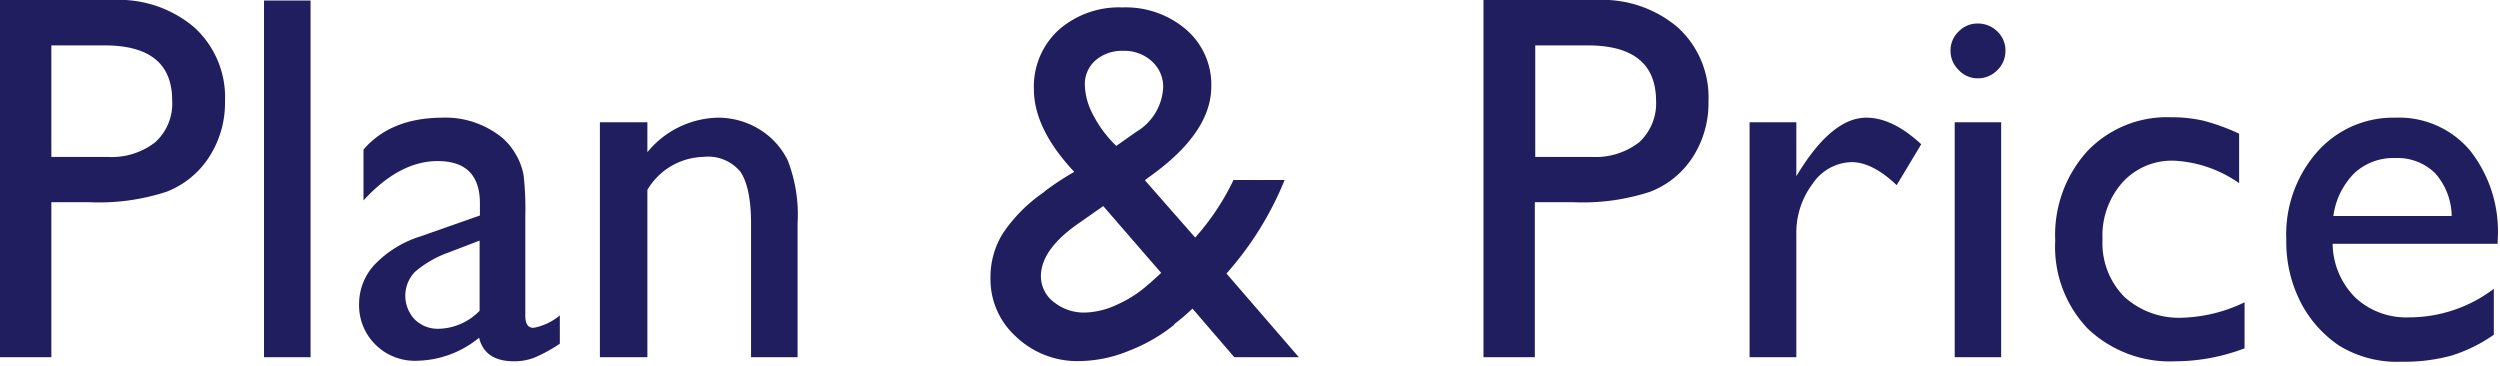
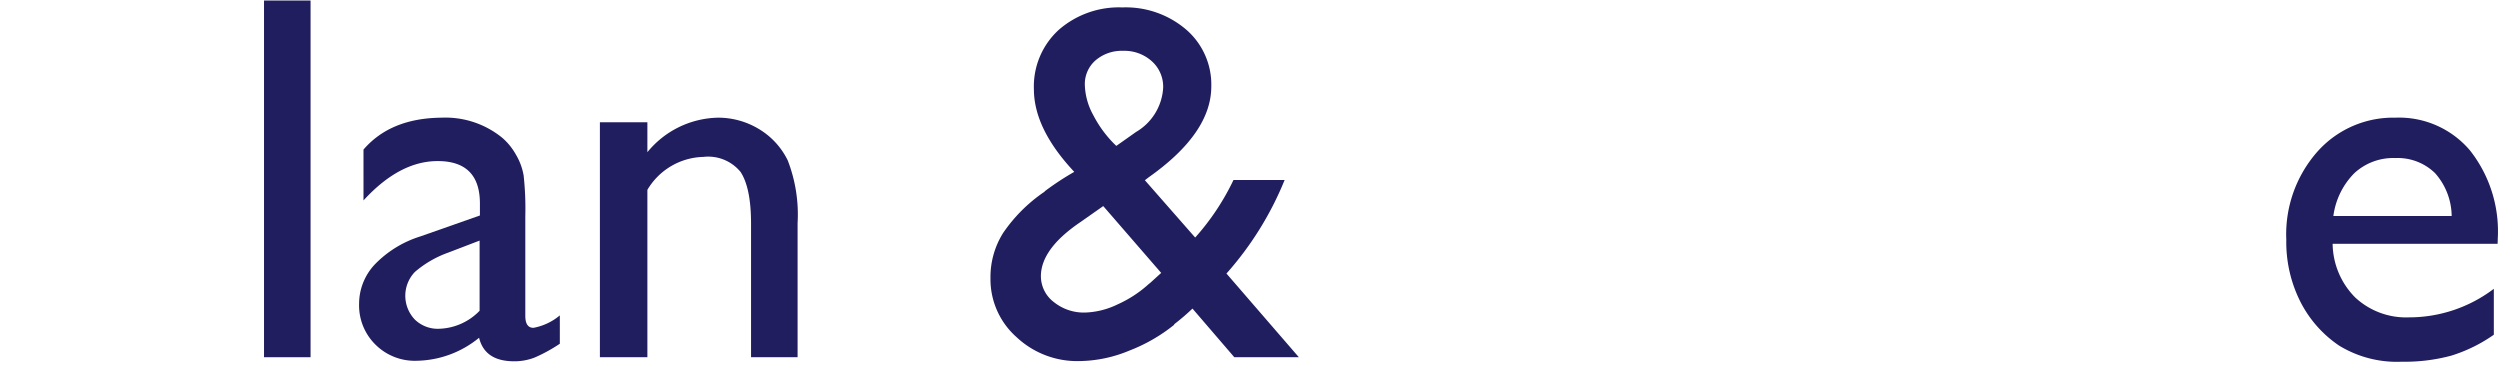
<svg xmlns="http://www.w3.org/2000/svg" id="レイヤー_1" data-name="レイヤー 1" width="239" height="35" viewBox="0 0 239 35">
  <defs>
    <style>.cls-1{fill:#201e5e;}</style>
  </defs>
  <title>plan_price</title>
-   <path class="cls-1" d="M0,34.15V0H10.82A11.11,11.11,0,0,1,18.6,2.64a9.05,9.05,0,0,1,2.91,7.07A9.51,9.51,0,0,1,20,15a8.47,8.47,0,0,1-4.08,3.33,20.76,20.76,0,0,1-7.42,1H4.91V34.15ZM10,4.34H4.91V15h5.34a6.79,6.79,0,0,0,4.59-1.4,5,5,0,0,0,1.62-4Q16.46,4.34,10,4.34Z" />
  <path class="cls-1" d="M25.24.05h4.45v34.1H25.24Z" />
  <path class="cls-1" d="M50.22,20.65V30.2q0,1.14.78,1.14a5.43,5.43,0,0,0,2.52-1.19v2.71a15,15,0,0,1-2.43,1.33,5.4,5.4,0,0,1-1.92.35c-1.9,0-3-.75-3.37-2.25a9.65,9.65,0,0,1-6,2.2,5.32,5.32,0,0,1-3.91-1.55,5.25,5.25,0,0,1-1.56-3.89,5.48,5.48,0,0,1,1.53-3.8,10.32,10.32,0,0,1,4.33-2.65l5.69-2V19.46q0-4.07-4.05-4.06c-2.43,0-4.79,1.26-7.08,3.76V14.3q2.58-3,7.44-3.05A8.61,8.61,0,0,1,48,13.16a5.9,5.9,0,0,1,1.32,1.62,5.76,5.76,0,0,1,.74,2A29,29,0,0,1,50.22,20.65Zm-4.37,9.06V23l-3,1.15A10.09,10.09,0,0,0,39.66,26a3.29,3.29,0,0,0,0,4.55,3.14,3.14,0,0,0,2.31.88A5.61,5.61,0,0,0,45.85,29.71Z" />
  <path class="cls-1" d="M61.89,11.69v2.86a8.93,8.93,0,0,1,6.76-3.3,7.52,7.52,0,0,1,3.91,1.09,7.13,7.13,0,0,1,2.75,3,14.34,14.34,0,0,1,.94,6V34.15H71.8V21.36c0-2.3-.35-3.93-1-4.92A4,4,0,0,0,67.24,15a6.4,6.4,0,0,0-5.35,3.15v16H57.35V11.69Z" />
  <path class="cls-1" d="M118,34.15l-4-4.65A21.4,21.4,0,0,1,112.25,31l0,.05a16,16,0,0,1-4.29,2.47,12.78,12.78,0,0,1-4.8,1,8.47,8.47,0,0,1-6-2.31,7.38,7.38,0,0,1-2.47-5.62,7.91,7.91,0,0,1,1.21-4.32,14.9,14.9,0,0,1,3.94-3.93l.07-.08a26.94,26.94,0,0,1,2.79-1.83c-2.58-2.75-3.86-5.38-3.86-7.91a7.33,7.33,0,0,1,2.37-5.66A8.74,8.74,0,0,1,107.3.71a8.87,8.87,0,0,1,6.1,2.12,6.94,6.94,0,0,1,2.4,5.43q0,4.47-6,8.7l-.35.27,4.81,5.48a23.31,23.31,0,0,0,3.66-5.5h4.89a31,31,0,0,1-5.56,8.94l6.92,8Zm-8.09-7.06,1.1-1-5.54-6.39-2.15,1.51q-3.81,2.57-3.81,5.2a3.11,3.11,0,0,0,1.24,2.47,4.59,4.59,0,0,0,3,1,7.63,7.63,0,0,0,3.09-.78A11.25,11.25,0,0,0,109.89,27.09Zm-3.18-13.15,1.87-1.32a5.24,5.24,0,0,0,2.6-4.26,3.27,3.27,0,0,0-1.08-2.5,3.9,3.9,0,0,0-2.75-1,3.85,3.85,0,0,0-2.66.93,3,3,0,0,0-1,2.32,6.33,6.33,0,0,0,.82,2.92A11,11,0,0,0,106.71,13.94Z" />
-   <path class="cls-1" d="M141.82,34.15V0h10.82a11.11,11.11,0,0,1,7.78,2.64,9.05,9.05,0,0,1,2.91,7.07A9.51,9.51,0,0,1,161.84,15a8.47,8.47,0,0,1-4.08,3.33,20.76,20.76,0,0,1-7.42,1h-3.61V34.15Zm10-29.81h-5.05V15h5.35a6.83,6.83,0,0,0,4.59-1.4,5.07,5.07,0,0,0,1.61-4Q158.28,4.34,151.78,4.34Z" />
-   <path class="cls-1" d="M171.73,11.69v5.15l.24-.39c2.15-3.46,4.3-5.2,6.45-5.2q2.51,0,5.25,2.54l-2.35,3.91c-1.54-1.47-3-2.2-4.29-2.2a4.6,4.6,0,0,0-3.73,2.05,7.75,7.75,0,0,0-1.57,4.86V34.15h-4.47V11.69Z" />
-   <path class="cls-1" d="M189.06,2.25a2.62,2.62,0,0,1,1.88.75,2.49,2.49,0,0,1,.78,1.86,2.53,2.53,0,0,1-.78,1.85,2.57,2.57,0,0,1-1.88.78,2.45,2.45,0,0,1-1.8-.79,2.52,2.52,0,0,1-.79-1.84A2.49,2.49,0,0,1,187.26,3,2.45,2.45,0,0,1,189.06,2.25Zm-2.19,9.44h4.44V34.15h-4.44Z" />
-   <path class="cls-1" d="M214.58,28.9v4.4A18.76,18.76,0,0,1,208,34.54a11.41,11.41,0,0,1-8.41-3.12A11.32,11.32,0,0,1,196.48,23a11.93,11.93,0,0,1,3.06-8.54,10.52,10.52,0,0,1,8-3.25,13.43,13.43,0,0,1,3.11.33,19.78,19.78,0,0,1,3.41,1.24v4.73a11.84,11.84,0,0,0-6.25-2.15,6.38,6.38,0,0,0-4.93,2.11A7.68,7.68,0,0,0,201,22.9a7.3,7.3,0,0,0,2.08,5.47,7.75,7.75,0,0,0,5.63,2A14.61,14.61,0,0,0,214.58,28.9Z" />
  <path class="cls-1" d="M238.77,23.31H223a7.39,7.39,0,0,0,2.16,5.13,7.13,7.13,0,0,0,5.14,1.9,13.41,13.41,0,0,0,8.11-2.73V32a14.57,14.57,0,0,1-4.07,2,17,17,0,0,1-4.72.58,10.59,10.59,0,0,1-6-1.54,11.14,11.14,0,0,1-3.67-4.13,12.67,12.67,0,0,1-1.38-6,11.94,11.94,0,0,1,2.91-8.34A9.69,9.69,0,0,1,229,11.25a8.88,8.88,0,0,1,7.13,3.13,12.49,12.49,0,0,1,2.66,8.37Zm-15.7-2.66h11.31a6.26,6.26,0,0,0-1.59-4.1A5.12,5.12,0,0,0,229,15.11a5.48,5.48,0,0,0-3.92,1.44A7.13,7.13,0,0,0,223.07,20.65Z" />
</svg>